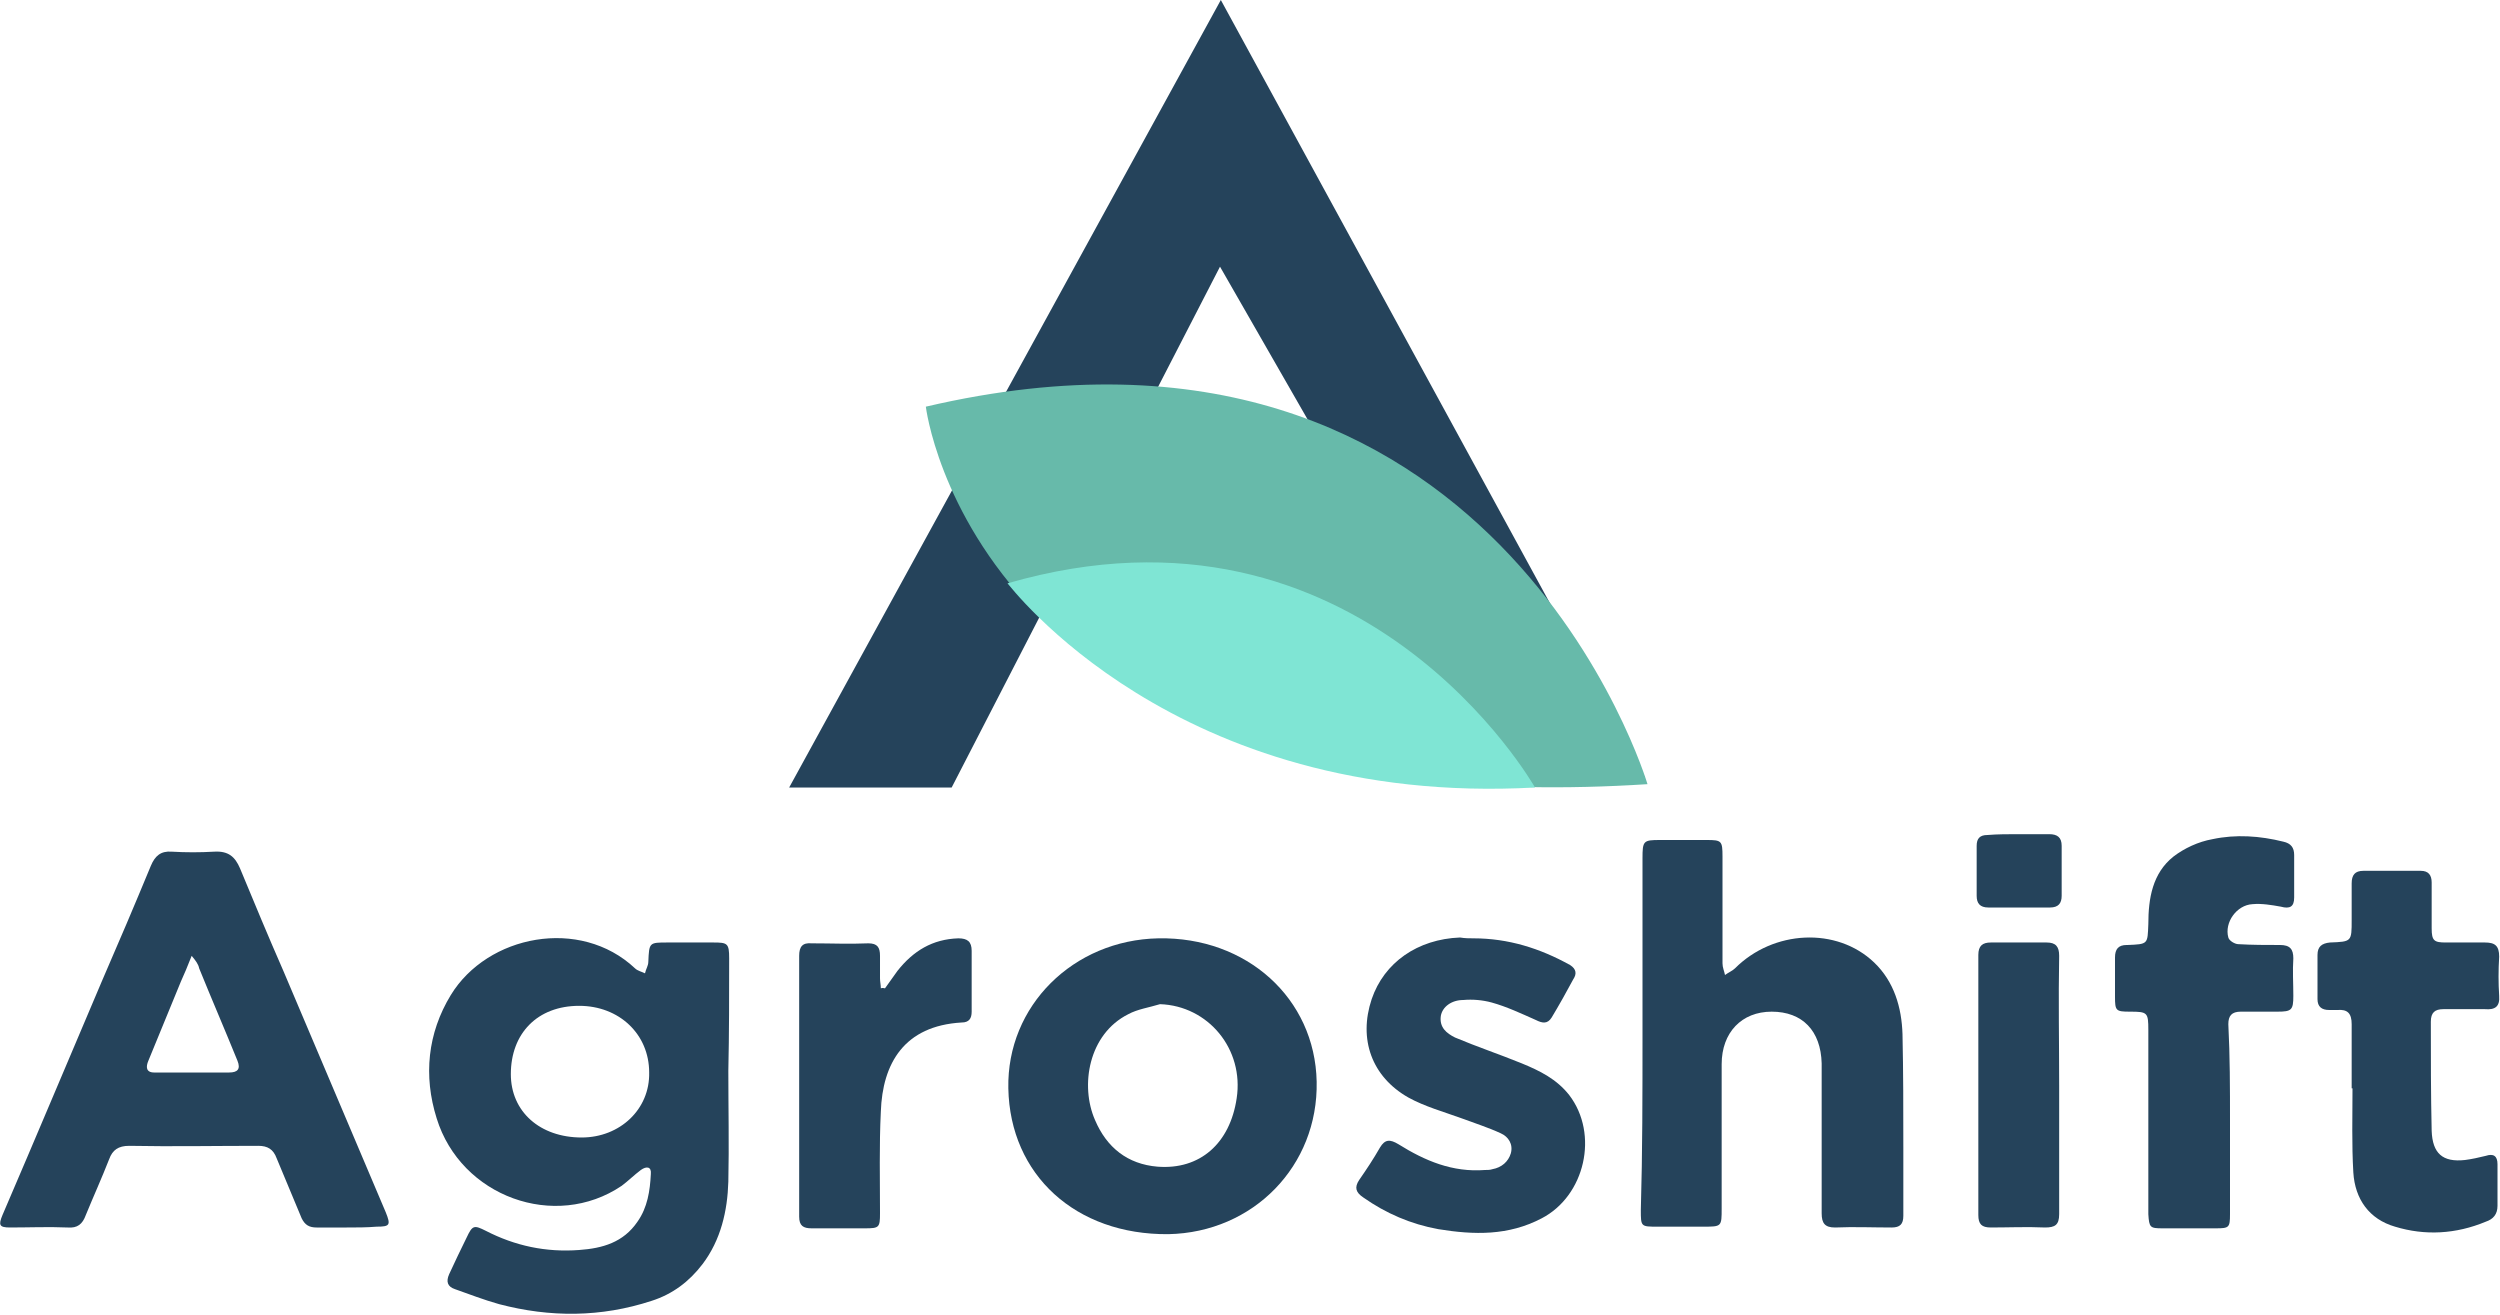
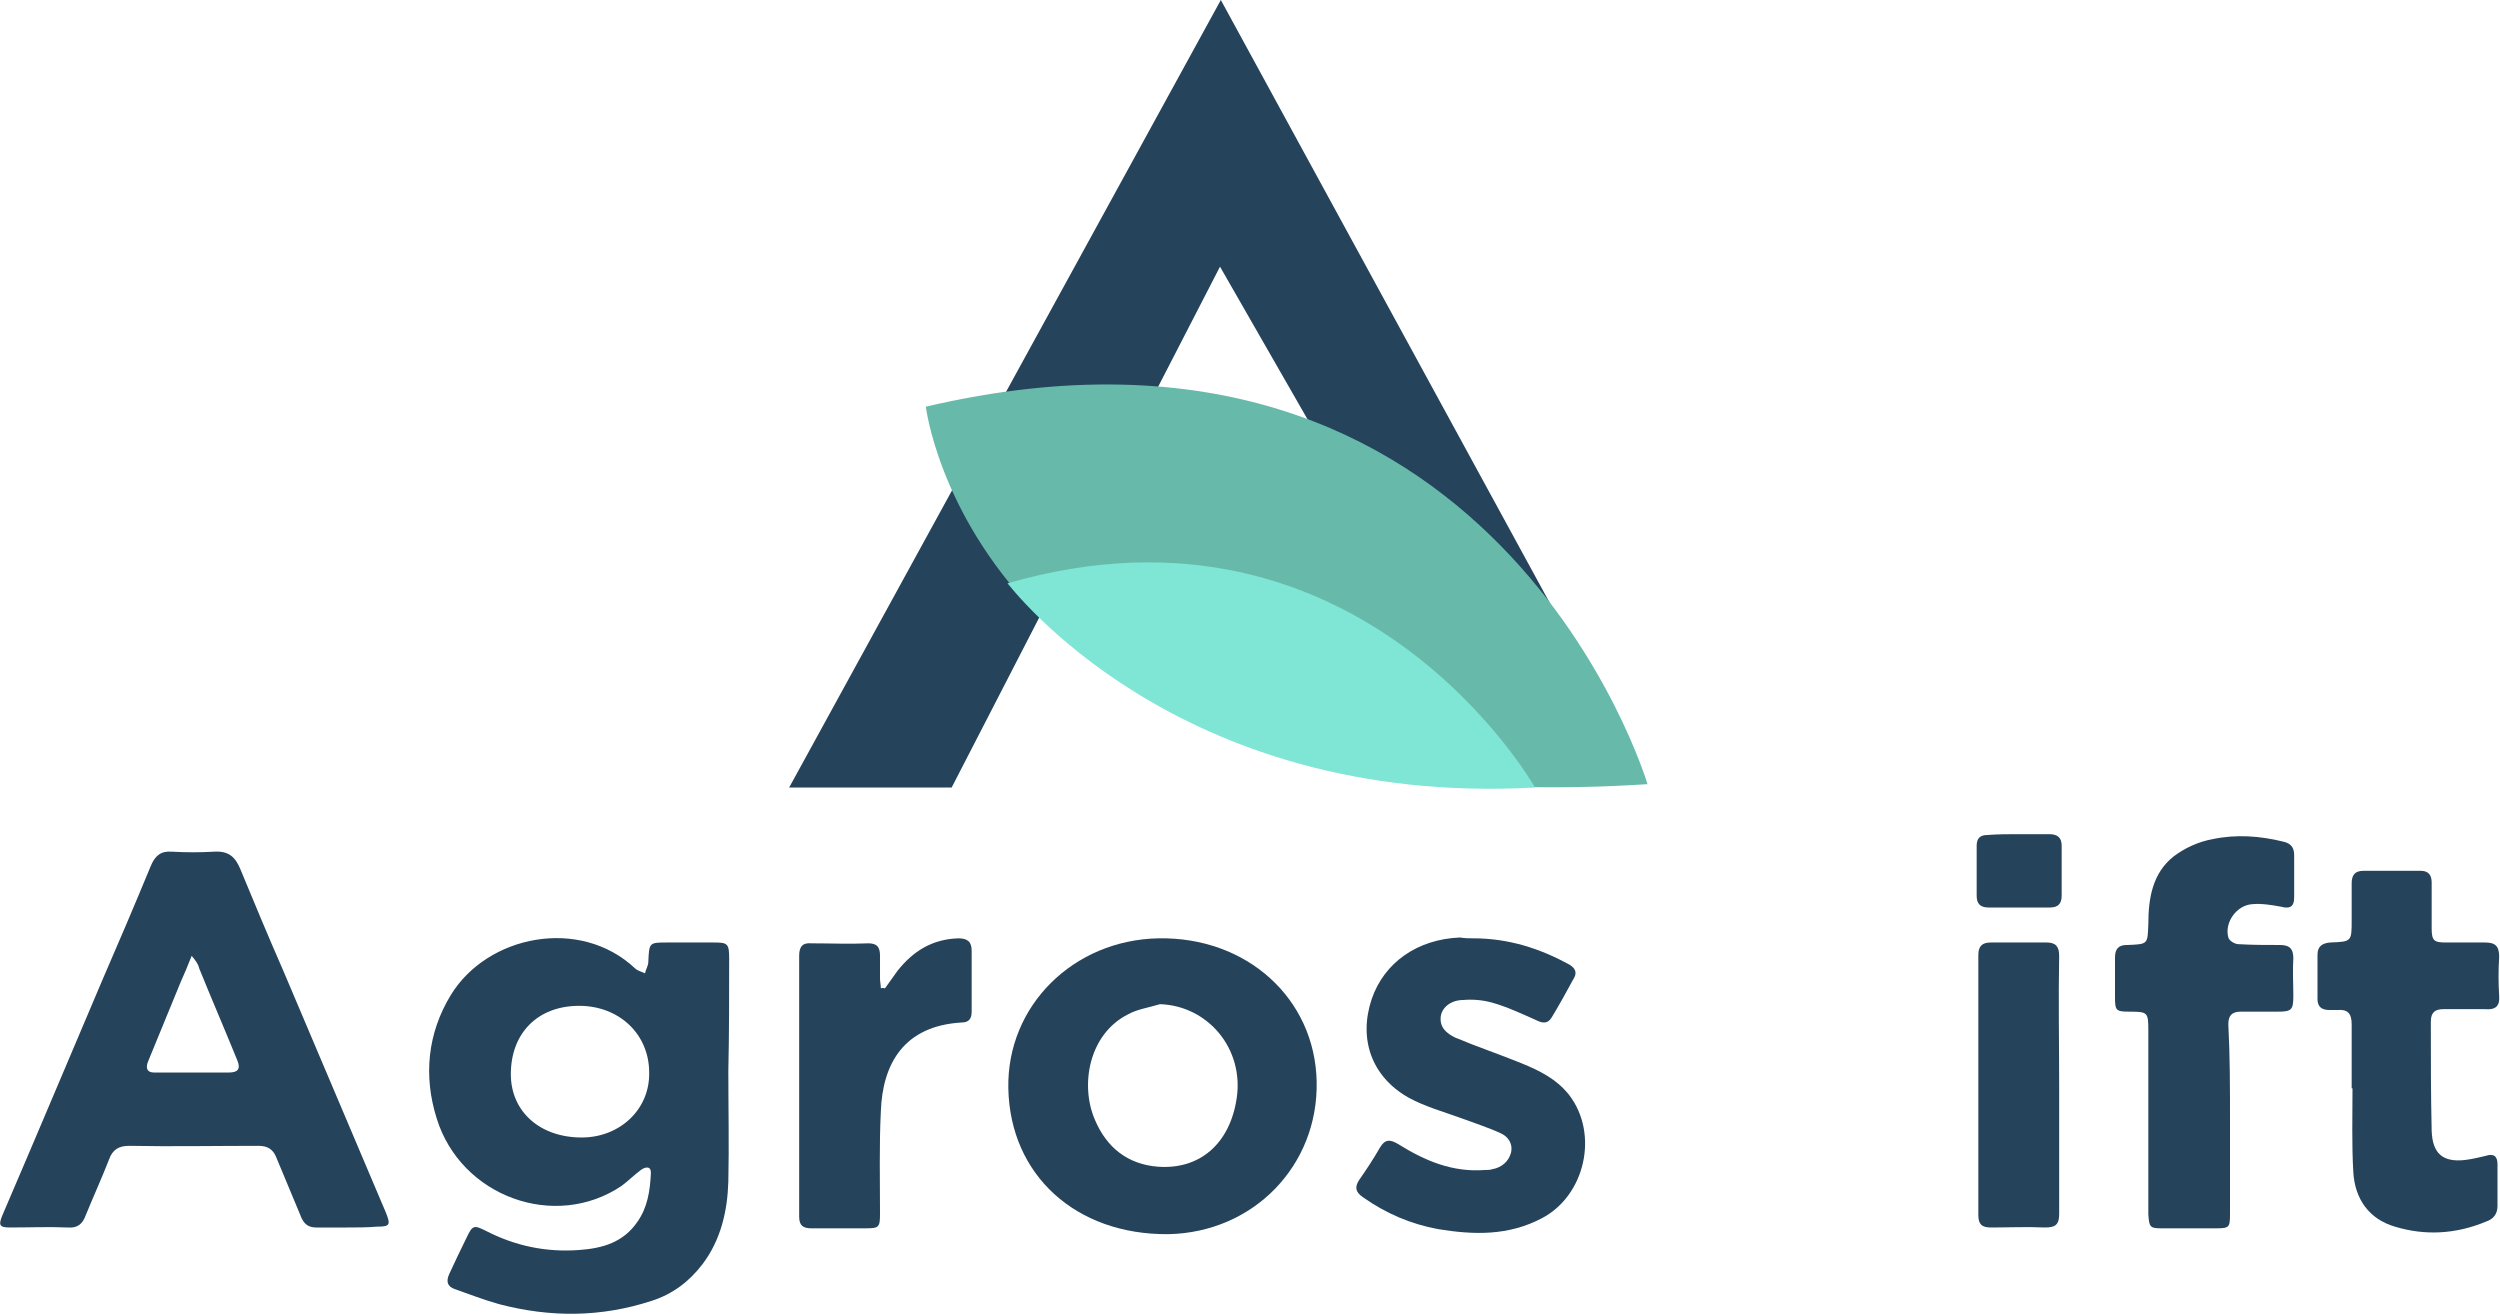
<svg xmlns="http://www.w3.org/2000/svg" version="1.1" id="Layer_1" x="0px" y="0px" viewBox="0 0 300 157.8" style="enable-background:new 0 0 300 157.8;" xml:space="preserve">
  <style type="text/css">
	.st0{fill:#25435B;}
	.st1{fill:#67BAAA;}
	.st2{fill:none;}
	.st3{fill:#7FE5D4;}
	.st4{fill:#2BAEA4;}
</style>
  <g>
    <polygon class="st0" points="146.5,0 94.7,94.5 114.2,94.5 146.4,32 181.9,93.9 197.4,93.3  " />
    <path class="st1" d="M197.7,94.1c0,0-18.2-61.3-86.6-45.3C111.1,48.8,117.1,99.3,197.7,94.1z" />
    <path class="st2" d="M182.1,121.2" />
    <path class="st3" d="M184.2,94.5c0,0-20.8-36.8-63.3-24.5C121,70,140.9,96.9,184.2,94.5z" />
-     <path class="st4" d="M195.3,121.3" />
    <path class="st0" d="M87.4,128.5c0,4.4,0.1,8.9,0,13.3c-0.1,3.5-0.9,7-3.1,9.9c-1.6,2.1-3.6,3.6-6.1,4.4c-6.1,2-12.2,2-18.3,0.4   c-1.8-0.5-3.6-1.2-5.3-1.8c-0.9-0.3-1.1-0.9-0.7-1.8c0.7-1.5,1.4-3,2.1-4.4c0.7-1.5,0.9-1.5,2.3-0.8c3.5,1.8,7.2,2.6,11.2,2.3   c2.8-0.2,5.3-0.9,7-3.4c1.2-1.7,1.5-3.7,1.6-5.7c0.1-0.9-0.5-1-1.2-0.5c-0.8,0.6-1.5,1.3-2.3,1.9c-8,5.4-19.3,1.3-22.2-8.1   c-1.6-5.1-1.1-10.2,1.7-14.8c4.4-7.2,15.5-9.4,22.1-3.2c0.3,0.3,0.8,0.4,1.2,0.6c0.1-0.5,0.4-0.9,0.4-1.4c0.1-2.3,0.1-2.3,2.3-2.3   c1.8,0,3.7,0,5.5,0c1.7,0,1.9,0.1,1.9,1.9C87.5,119.5,87.5,124,87.4,128.5C87.4,128.5,87.4,128.5,87.4,128.5z M69.5,120.7   c-5,0-8.2,3.3-8.2,8.2c0,4.5,3.5,7.6,8.5,7.6c4.6,0,8.2-3.4,8.1-7.8C77.9,124.1,74.3,120.7,69.5,120.7z" />
    <path class="st0" d="M41.6,147.3c-1.2,0-2.4,0-3.6,0c-0.9,0-1.4-0.3-1.8-1.1c-1-2.4-2-4.8-3-7.2c-0.4-1.1-1.1-1.5-2.2-1.5   c-5.2,0-10.3,0.1-15.5,0c-1.3,0-2,0.5-2.4,1.6c-0.9,2.3-1.9,4.5-2.8,6.7c-0.4,1.1-1,1.6-2.2,1.5c-2.3-0.1-4.6,0-6.9,0   c-1.3,0-1.4-0.3-0.9-1.5c4-9.3,7.9-18.6,11.9-28c2-4.6,4-9.3,5.9-13.9c0.5-1.2,1.2-1.8,2.5-1.7c1.7,0.1,3.4,0.1,5.1,0   c1.7-0.1,2.5,0.6,3.1,2c1.7,4.1,3.4,8.2,5.2,12.3c4.1,9.7,8.2,19.3,12.3,29c0.6,1.5,0.5,1.7-1.1,1.7   C44,147.3,42.8,147.3,41.6,147.3C41.6,147.3,41.6,147.3,41.6,147.3z M23,114.7c-0.5,1.3-0.9,2.2-1.3,3.1c-1.3,3.2-2.6,6.3-3.9,9.5   c-0.3,0.7-0.3,1.4,0.7,1.4c3,0,6,0,9,0c1,0,1.4-0.4,1-1.4c-1.5-3.7-3.1-7.4-4.6-11.1C23.8,115.7,23.5,115.3,23,114.7z" />
-     <path class="st0" d="M197.1,124.2c0-7.1,0-14.1,0-21.2c0-2.1,0.1-2.2,2.1-2.2c1.9,0,3.8,0,5.6,0c1.8,0,1.9,0.1,1.9,2   c0,4.3,0,8.6,0,12.8c0,0.5,0.2,0.9,0.3,1.4c0.4-0.3,0.9-0.5,1.2-0.8c4.6-4.6,12.2-5,16.7-0.7c2.4,2.3,3.3,5.4,3.4,8.6   c0.1,4.5,0.1,9.1,0.1,13.6c0,2.7,0,5.5,0,8.2c0,1-0.4,1.4-1.4,1.4c-2.3,0-4.5-0.1-6.8,0c-1.2,0-1.6-0.5-1.6-1.7   c0-5.6,0-11.1,0-16.7c0-0.4,0-0.9,0-1.3c-0.1-3.9-2.3-6.2-6-6.2c-3.6,0-6,2.5-6,6.3c0,5.8,0,11.5,0,17.3c0,2.2,0,2.2-2.2,2.2   c-1.8,0-3.7,0-5.5,0c-2,0-2,0-2-2C197.1,138.3,197.1,131.2,197.1,124.2C197.1,124.2,197.1,124.2,197.1,124.2z" />
    <path class="st0" d="M121,130.6c-0.2-9.9,7.8-17.8,18-18c10.6-0.2,18.8,7.2,19,17.2c0.2,10.1-7.6,18.1-17.8,18.3   C129.1,148.2,121.2,141,121,130.6z M139.2,120.5c-1.3,0.4-2.7,0.6-3.8,1.2c-4.8,2.4-5.8,8.6-4,12.7c1.4,3.3,3.9,5.3,7.5,5.6   c5.1,0.4,8.7-2.8,9.5-8.2C149.3,125.9,145,120.7,139.2,120.5z" />
    <path class="st0" d="M176.8,112.6c4.2,0,8,1.2,11.6,3.2c0.8,0.5,0.8,1.1,0.4,1.7c-0.8,1.5-1.7,3.1-2.6,4.6   c-0.5,0.8-1.1,0.7-1.9,0.3c-1.8-0.8-3.5-1.6-5.3-2.1c-1.1-0.3-2.3-0.4-3.4-0.3c-1.4,0-2.5,0.8-2.7,1.9c-0.2,1.4,0.7,2.1,1.7,2.6   c2.6,1.1,5.3,2,8,3.1c2.2,0.9,4.2,1.9,5.7,3.8c3.6,4.7,1.9,12.1-3.3,14.8c-4,2.1-8.1,2-12.4,1.3c-3.3-0.6-6.3-1.9-9-3.8   c-0.9-0.6-1.1-1.2-0.5-2.1c0.9-1.3,1.7-2.5,2.5-3.9c0.6-1,1.2-1,2.2-0.4c3.2,2,6.5,3.4,10.4,3.1c0.3,0,0.6,0,0.9-0.1   c1.1-0.2,1.9-0.9,2.2-1.9c0.3-1.1-0.3-2-1.2-2.4c-1.5-0.7-3.1-1.2-4.7-1.8c-2.2-0.8-4.4-1.4-6.4-2.5c-4.4-2.5-6-7-4.4-11.8   c1.5-4.4,5.5-7.2,10.6-7.4C175.8,112.6,176.3,112.6,176.8,112.6z" />
    <path class="st0" d="M267.6,134.5c0,3.7,0,7.4,0,11.2c0,1.6-0.1,1.7-1.7,1.7c-2.1,0-4.3,0-6.4,0c-1.5,0-1.6-0.1-1.7-1.7   c0-7.4,0-14.7,0-22.1c0-2.1-0.1-2.2-2.2-2.2c-1.7,0-1.8-0.1-1.8-1.8c0-1.6,0-3.2,0-4.7c0-1,0.4-1.5,1.4-1.5c0,0,0.1,0,0.1,0   c2.5-0.1,2.4-0.1,2.5-2.5c0-3.1,0.5-6.1,3-8.1c1.3-1,3-1.8,4.7-2.1c2.8-0.6,5.7-0.4,8.5,0.3c0.9,0.2,1.3,0.7,1.3,1.6   c0,1.7,0,3.4,0,5.1c0,1.1-0.5,1.4-1.6,1.1c-1.1-0.2-2.3-0.4-3.4-0.3c-1.9,0.1-3.4,2.2-2.9,4c0.1,0.4,0.8,0.8,1.2,0.8   c1.7,0.1,3.3,0.1,5,0.1c1.2,0,1.6,0.5,1.6,1.6c-0.1,1.5,0,3,0,4.5c0,1.7-0.2,1.9-1.9,1.9c-1.5,0-2.9,0-4.4,0   c-1.1,0-1.5,0.5-1.5,1.5C267.6,126.8,267.6,130.6,267.6,134.5z" />
    <path class="st0" d="M282.2,130.6c0-2.6,0-5.1,0-7.7c0-1.3-0.5-1.8-1.7-1.7c-0.3,0-0.7,0-1,0c-0.9,0-1.4-0.4-1.4-1.3   c0-1.8,0-3.5,0-5.3c0-1,0.5-1.4,1.5-1.5c2.6-0.1,2.6-0.1,2.6-2.7c0-1.5,0-2.9,0-4.4c0-1,0.4-1.5,1.4-1.5c2.3,0,4.6,0,6.9,0   c0.9,0,1.3,0.5,1.3,1.4c0,1.8,0,3.7,0,5.5c0,1.5,0.3,1.7,1.7,1.7c1.6,0,3.2,0,4.7,0c1.2,0,1.7,0.4,1.7,1.7c-0.1,1.6-0.1,3.2,0,4.7   c0.1,1.3-0.5,1.7-1.7,1.6c-1.7,0-3.3,0-5,0c-1,0-1.5,0.4-1.5,1.5c0,4.4,0,8.7,0.1,13.1c0.1,2.7,1.3,3.8,4,3.5   c0.8-0.1,1.7-0.3,2.5-0.5c0.9-0.3,1.4,0,1.4,1c0,1.7,0,3.3,0,5c0,1-0.5,1.6-1.4,1.9c-3.6,1.5-7.3,1.7-10.9,0.6   c-3.1-0.9-4.8-3.3-5-6.5c-0.2-3.4-0.1-6.7-0.1-10.1C282.4,130.6,282.3,130.6,282.2,130.6z" />
    <path class="st0" d="M106.2,118.6c0.5-0.7,1-1.4,1.5-2.1c1.9-2.4,4.2-3.8,7.3-3.9c1.1,0,1.6,0.4,1.6,1.5c0,2.4,0,4.9,0,7.3   c0,0.8-0.3,1.3-1.2,1.3c-6.9,0.4-9.5,4.9-9.7,10.7c-0.2,4.1-0.1,8.1-0.1,12.2c0,1.7-0.1,1.8-1.8,1.8c-2.1,0-4.3,0-6.4,0   c-1,0-1.5-0.3-1.5-1.4c0-10.4,0-20.9,0-31.3c0-1.1,0.4-1.6,1.5-1.5c2.3,0,4.5,0.1,6.8,0c1.1,0,1.4,0.5,1.4,1.5c0,0.9,0,1.8,0,2.7   c0,0.4,0.1,0.8,0.1,1.2C105.9,118.5,106.1,118.6,106.2,118.6z" />
    <path class="st0" d="M247.1,130.3c0,5.1,0,10.3,0,15.4c0,1.3-0.5,1.6-1.7,1.6c-2.2-0.1-4.4,0-6.5,0c-1.1,0-1.5-0.4-1.5-1.5   c0-10.4,0-20.8,0-31.2c0-1.1,0.5-1.5,1.5-1.5c2.2,0,4.4,0,6.7,0c1.1,0,1.5,0.5,1.5,1.6C247,119.9,247.1,125.1,247.1,130.3z" />
    <path class="st0" d="M242.3,100.1c1.2,0,2.4,0,3.6,0c1,0,1.5,0.4,1.5,1.4c0,2,0,4,0,6c0,0.9-0.4,1.4-1.4,1.4c-2.5,0-4.9,0-7.4,0   c-1,0-1.4-0.5-1.4-1.4c0-2,0-4,0-6c0-0.9,0.4-1.3,1.3-1.3C239.7,100.1,241,100.1,242.3,100.1C242.3,100.1,242.3,100.1,242.3,100.1z   " />
  </g>
</svg>